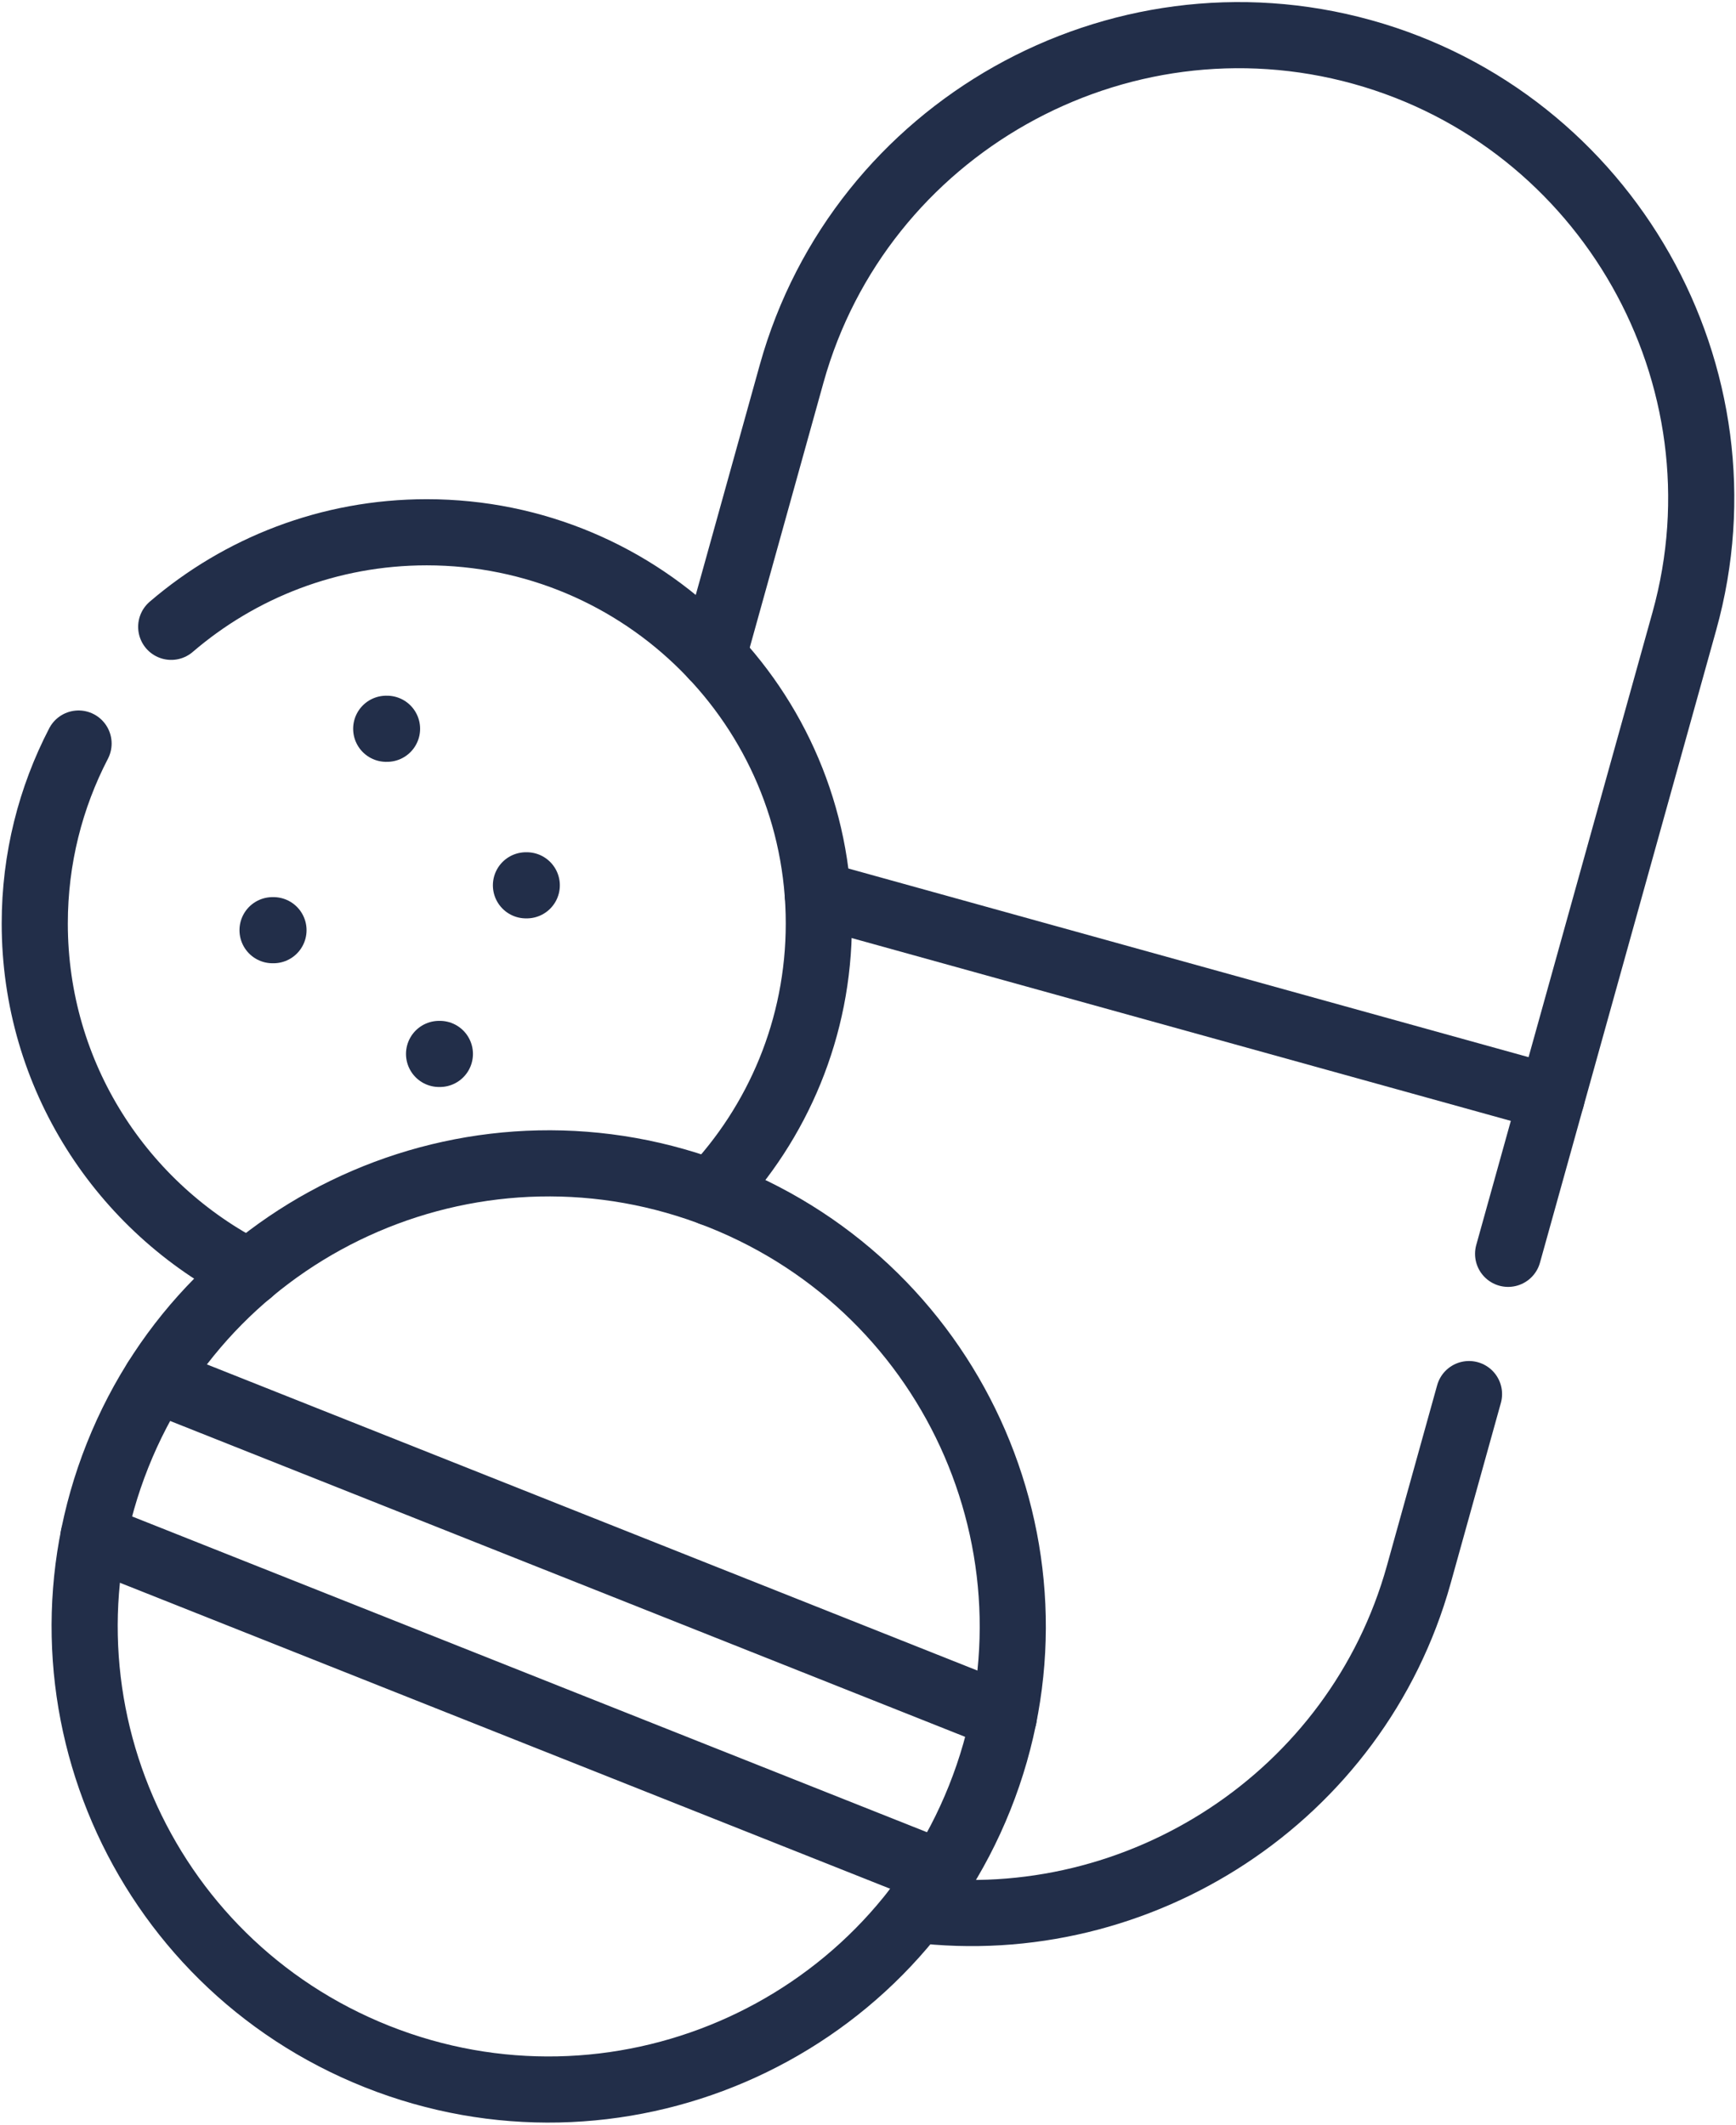
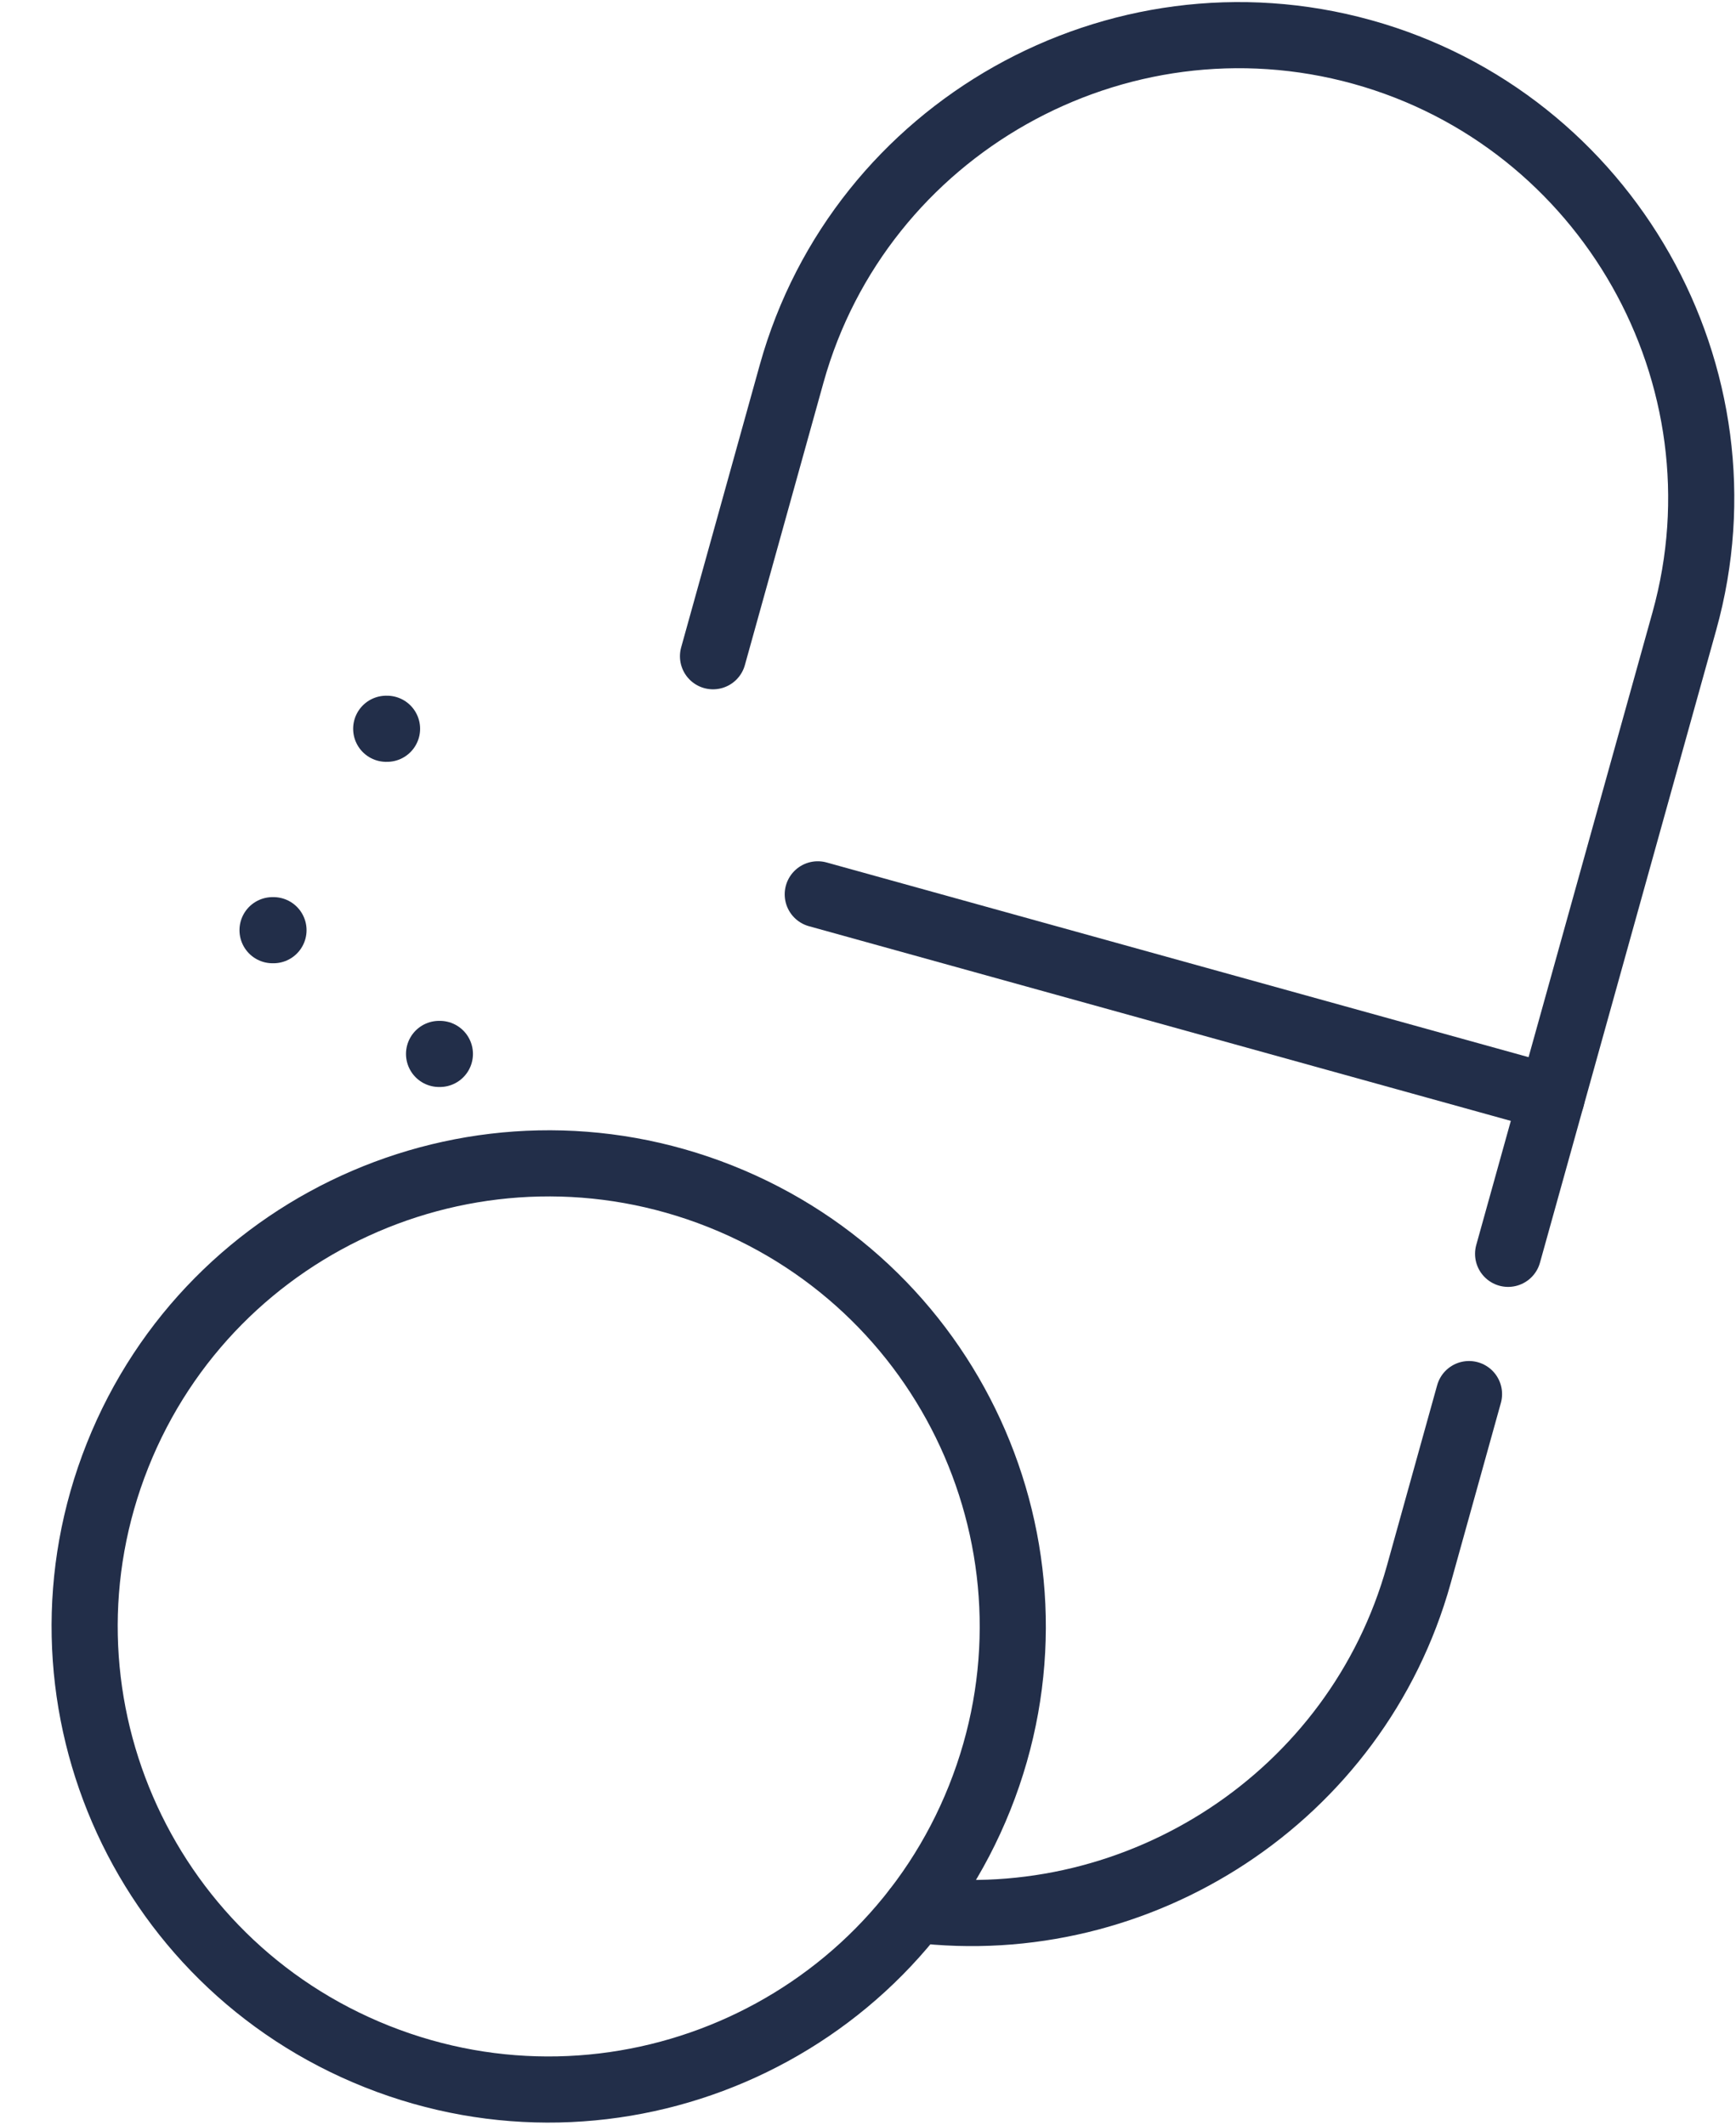
<svg xmlns="http://www.w3.org/2000/svg" width="420" height="514" viewBox="0 0 420 514" fill="none">
  <path d="M375.379 265.595L197.847 216.357" stroke="#222E49" stroke-width="16" stroke-miterlimit="10" stroke-linecap="round" stroke-linejoin="round" />
  <path d="M364.866 303.326L407.51 150.254C424.015 91.009 388.929 29.044 329.553 12.575C270.149 -3.895 208.074 31.084 191.539 90.357L172.504 158.758M221.596 461.981C275.632 468.586 328.246 434.768 343.246 380.938L355.406 337.257" stroke="#222E49" stroke-width="16" stroke-miterlimit="10" stroke-linecap="round" stroke-linejoin="round" />
  <path d="M174.266 289.408C116.68 266.532 51.394 294.567 28.467 352.026C5.54 409.512 33.638 474.653 91.224 497.528C148.811 520.404 214.097 492.369 237.024 434.91C259.979 377.424 231.881 312.312 174.266 289.408Z" stroke="#222E49" stroke-width="16" stroke-miterlimit="10" stroke-linecap="round" stroke-linejoin="round" />
-   <path d="M22.614 371.754L227.705 453.222M242.876 415.295L37.757 333.799" stroke="#222E49" stroke-width="16" stroke-miterlimit="10" stroke-linecap="round" stroke-linejoin="round" />
-   <path d="M172.05 288.557C188.187 271.606 198.102 248.673 198.102 223.416C198.102 171.145 155.629 128.767 103.241 128.767C79.633 128.767 58.041 137.384 41.422 151.643M19.007 179.876C12.245 192.915 8.409 207.712 8.409 223.416C8.409 260.296 29.518 292.214 60.371 307.861" stroke="#222E49" stroke-width="16" stroke-miterlimit="10" stroke-linecap="round" stroke-linejoin="round" />
-   <path d="M127.446 214.176H127.247" stroke="#222E49" stroke-width="16" stroke-miterlimit="10" stroke-linecap="round" stroke-linejoin="round" />
  <path d="M106.423 254.966H106.224" stroke="#222E49" stroke-width="16" stroke-miterlimit="10" stroke-linecap="round" stroke-linejoin="round" />
  <path d="M66.166 225.032H65.939" stroke="#222E49" stroke-width="16" stroke-miterlimit="10" stroke-linecap="round" stroke-linejoin="round" />
  <path d="M93.638 176.305H93.439" stroke="#222E49" stroke-width="16" stroke-miterlimit="10" stroke-linecap="round" stroke-linejoin="round" />
</svg>